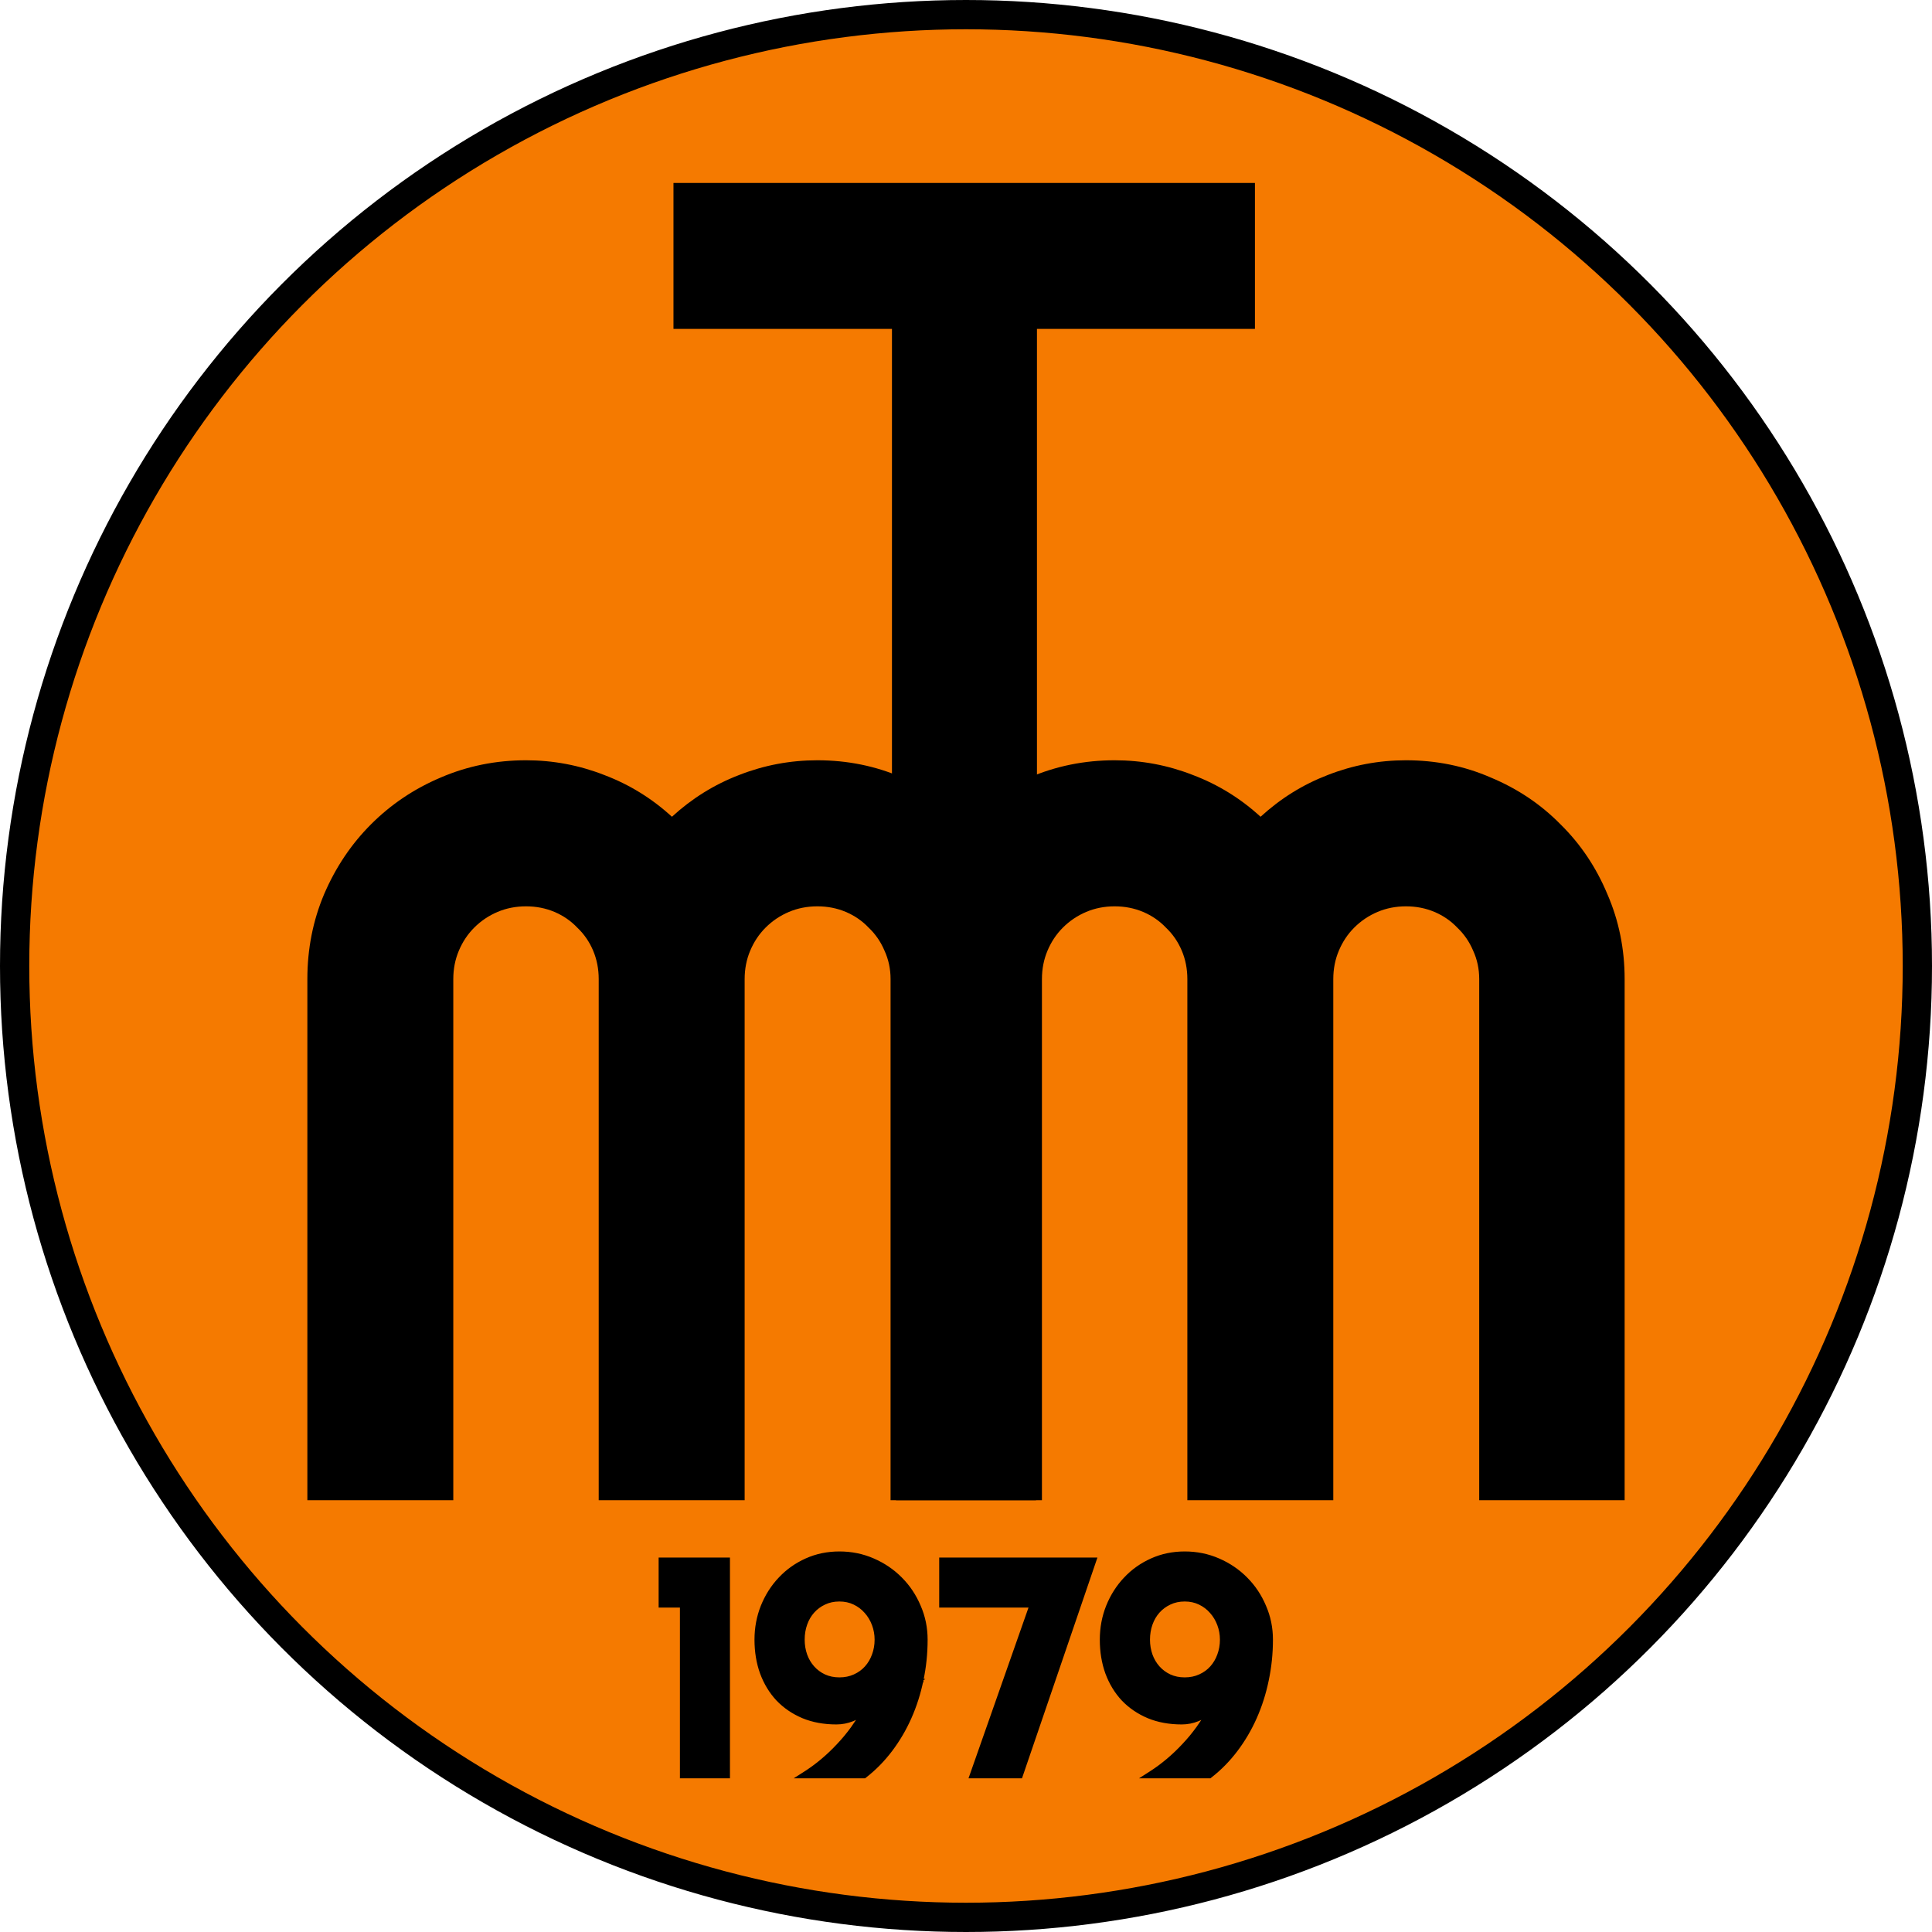
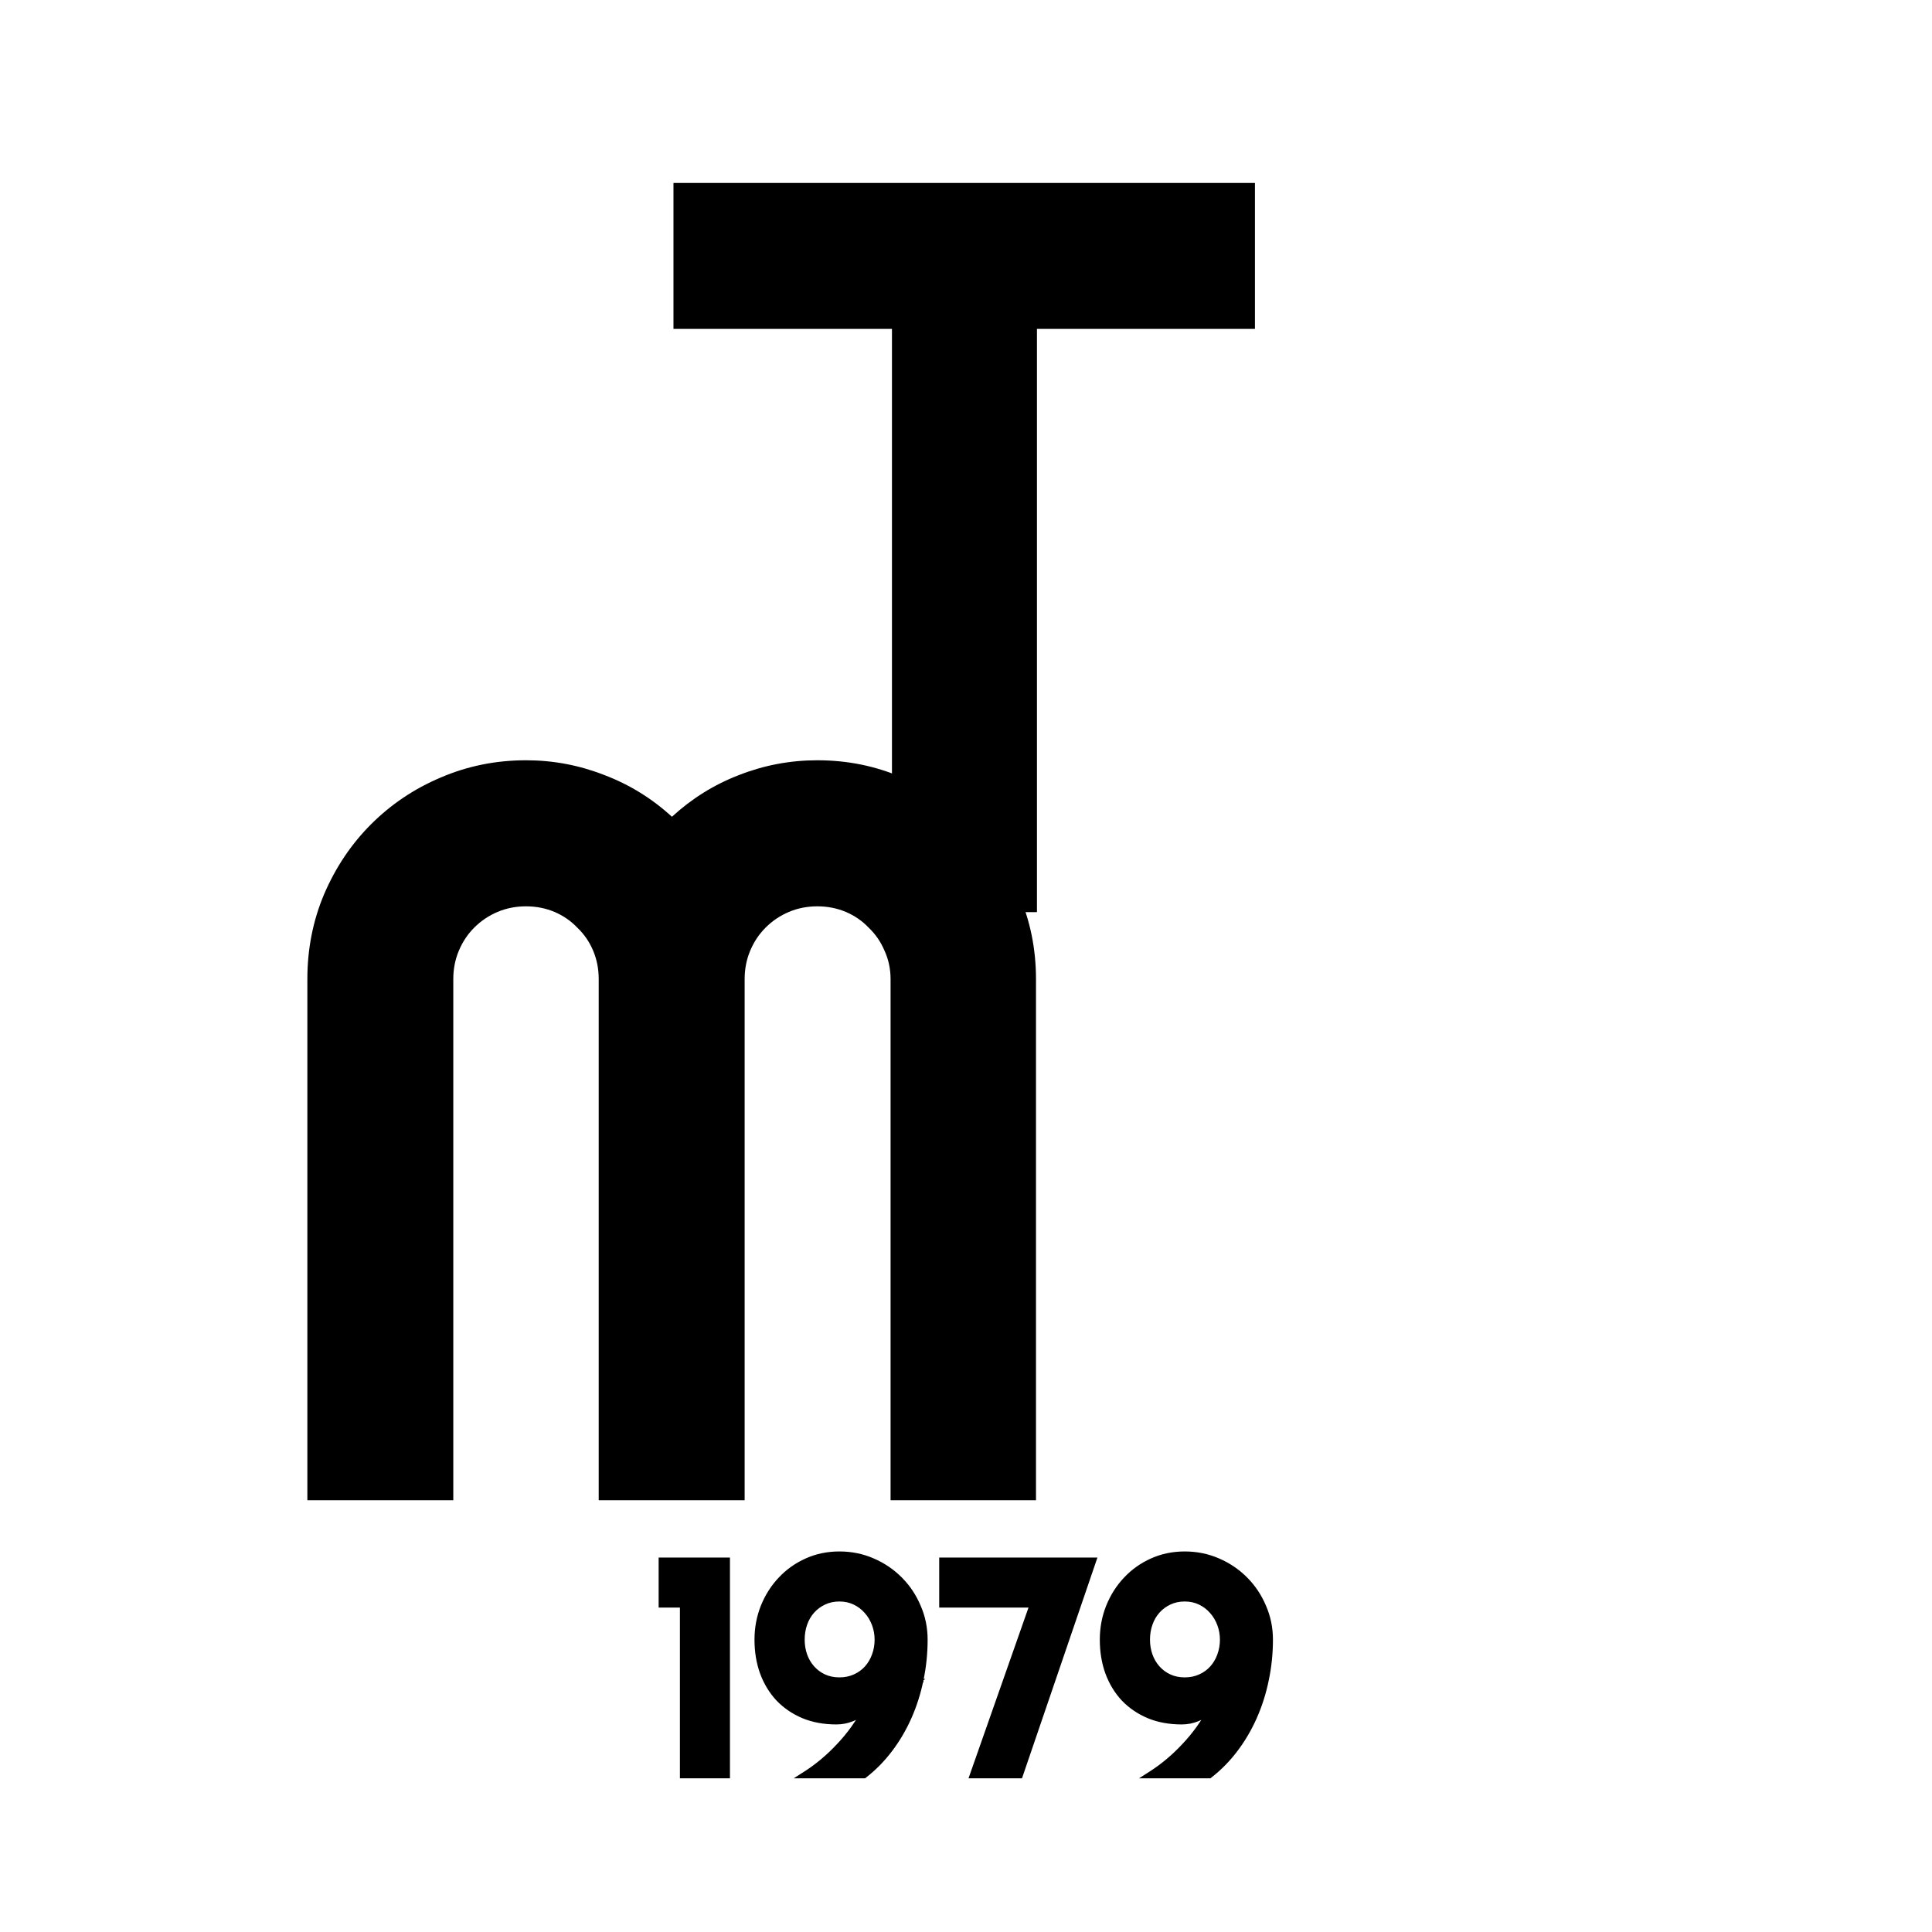
<svg xmlns="http://www.w3.org/2000/svg" width="528" height="528" viewBox="0 0 528 528" fill="none">
  <g id="MTM-Logo-Outlines-WithBackground">
-     <circle id="mtmCircle" cx="264" cy="264" r="260" fill="#F57A00" stroke="black" stroke-width="8" />
    <g id="MTMLogoOutlines">
      <g id="MTMOutlines">
-         <path id="M" d="M444 410H404.258V267.581C404.258 264.8 403.702 262.203 402.59 259.793C401.571 257.382 400.135 255.296 398.283 253.534C396.522 251.68 394.438 250.242 392.029 249.222C389.621 248.203 387.027 247.693 384.248 247.693C381.469 247.693 378.875 248.203 376.466 249.222C374.057 250.242 371.927 251.68 370.074 253.534C368.314 255.296 366.924 257.382 365.905 259.793C364.886 262.203 364.377 264.8 364.377 267.581V410H324.495V267.581C324.495 264.8 323.986 262.203 322.967 259.793C321.948 257.382 320.512 255.296 318.659 253.534C316.899 251.68 314.815 250.242 312.406 249.222C309.997 248.203 307.403 247.693 304.624 247.693C301.845 247.693 299.251 248.203 296.843 249.222C294.434 250.242 292.303 251.68 290.45 253.534C288.69 255.296 287.301 257.382 286.282 259.793C285.263 262.203 284.753 264.8 284.753 267.581V410H244.872V267.581C244.872 259.329 246.4 251.587 249.458 244.355C252.607 237.03 256.869 230.678 262.242 225.301C267.708 219.83 274.053 215.565 281.279 212.505C288.598 209.353 296.379 207.776 304.624 207.776C312.035 207.776 319.169 209.121 326.024 211.81C332.879 214.406 339.04 218.207 344.505 223.214C349.971 218.207 356.085 214.406 362.848 211.81C369.703 209.121 376.837 207.776 384.248 207.776C392.493 207.776 400.228 209.353 407.454 212.505C414.772 215.565 421.118 219.83 426.491 225.301C431.957 230.678 436.218 237.03 439.275 244.355C442.425 251.587 444 259.329 444 267.581V410Z" fill="black" />
        <path id="T" d="M283.391 249.279H243.767V89.883H184.055V50H342.965V89.883H283.391V249.279Z" fill="black" />
        <path id="M_2" d="M283.128 410H243.386V267.581C243.386 264.8 242.83 262.203 241.718 259.793C240.699 257.382 239.263 255.296 237.411 253.534C235.65 251.68 233.566 250.242 231.157 249.222C228.749 248.203 226.155 247.693 223.376 247.693C220.597 247.693 218.003 248.203 215.594 249.222C213.185 250.242 211.055 251.68 209.202 253.534C207.442 255.296 206.052 257.382 205.033 259.793C204.014 262.203 203.505 264.8 203.505 267.581V410H163.623V267.581C163.623 264.8 163.114 262.203 162.095 259.793C161.076 257.382 159.64 255.296 157.787 253.534C156.027 251.68 153.943 250.242 151.534 249.222C149.125 248.203 146.531 247.693 143.752 247.693C140.973 247.693 138.379 248.203 135.971 249.222C133.562 250.242 131.431 251.68 129.579 253.534C127.818 255.296 126.429 257.382 125.41 259.793C124.391 262.203 123.881 264.8 123.881 267.581V410H84V267.581C84 259.329 85.528 251.587 88.586 244.355C91.735 237.03 95.997 230.678 101.37 225.301C106.836 219.83 113.181 215.565 120.407 212.505C127.726 209.353 135.507 207.776 143.752 207.776C151.163 207.776 158.297 209.121 165.152 211.81C172.007 214.406 178.168 218.207 183.634 223.214C189.099 218.207 195.213 214.406 201.976 211.81C208.831 209.121 215.965 207.776 223.376 207.776C231.621 207.776 239.356 209.353 246.582 212.505C253.9 215.565 260.246 219.83 265.619 225.301C271.085 230.678 275.346 237.03 278.403 244.355C281.553 251.587 283.128 259.329 283.128 267.581V410Z" fill="black" />
      </g>
      <path id="1979Outlines" d="M251.862 459.191C252.629 455.577 253.012 451.881 253.012 448.105C253.012 444.894 252.389 441.856 251.14 438.999C249.923 436.123 248.248 433.616 246.114 431.481C243.98 429.32 241.472 427.617 238.596 426.372C235.737 425.123 232.672 424.5 229.407 424.5C226.168 424.5 223.155 425.123 220.374 426.375C217.605 427.621 215.204 429.327 213.179 431.491C211.154 433.627 209.562 436.135 208.401 439.009L208.4 439.012C207.263 441.866 206.697 444.899 206.697 448.105C206.697 451.383 207.193 454.411 208.191 457.183L208.192 457.187C209.217 459.957 210.674 462.36 212.566 464.392L212.566 464.392L212.571 464.397C214.492 466.401 216.8 467.971 219.49 469.108L219.494 469.11C222.194 470.223 225.23 470.775 228.593 470.775C230.095 470.775 231.555 470.491 232.969 469.925L232.969 469.925L232.977 469.922C233.767 469.59 234.531 469.222 235.268 468.817C234.585 469.99 233.838 471.137 233.028 472.26C231.848 473.896 230.561 475.452 229.165 476.928L229.162 476.931C227.793 478.408 226.343 479.79 224.814 481.079C223.284 482.367 221.702 483.533 220.066 484.579L218.625 485.5H220.336H236.078H236.25L236.385 485.394C238.997 483.36 241.332 480.983 243.392 478.265C245.45 475.548 247.191 472.586 248.616 469.379C250.041 466.173 251.123 462.776 251.862 459.191ZM251.862 459.191C251.862 459.19 251.862 459.19 251.863 459.189L251.373 459.088L251.862 459.192C251.862 459.192 251.862 459.191 251.862 459.191ZM198.492 485.5H198.992V485V426.668V426.168H198.492H181H180.5V426.668V438.342V438.842H181H186.317V485V485.5H186.817H198.492ZM236.677 440.461L236.677 440.461L236.682 440.466C237.588 441.475 238.288 442.641 238.782 443.968C239.277 445.294 239.524 446.673 239.524 448.105C239.524 449.594 239.276 450.999 238.782 452.324L238.782 452.324L238.78 452.329C238.313 453.627 237.64 454.764 236.763 455.745C235.89 456.72 234.823 457.493 233.555 458.062L233.551 458.064C232.322 458.627 230.943 458.914 229.407 458.914C227.871 458.914 226.493 458.628 225.265 458.065C224.051 457.497 223.008 456.723 222.132 455.745C221.255 454.764 220.582 453.628 220.115 452.331C219.647 451.004 219.412 449.597 219.412 448.105C219.412 446.585 219.648 445.163 220.116 443.838C220.583 442.512 221.256 441.363 222.132 440.384C223.008 439.405 224.052 438.632 225.266 438.063L225.27 438.061C226.498 437.473 227.873 437.175 229.407 437.175C230.912 437.175 232.274 437.472 233.503 438.061C234.745 438.656 235.801 439.456 236.677 440.461ZM298.992 426.829L299.218 426.168H298.519H257.678H257.178V426.668V438.342V438.842H257.678H281.786L265.627 484.834L265.393 485.5H266.098H278.586H278.944L279.06 485.162L298.992 426.829ZM327.35 469.922C328.14 469.59 328.904 469.222 329.64 468.817C328.957 469.99 328.211 471.137 327.401 472.26C326.221 473.896 324.933 475.452 323.538 476.928L323.535 476.931C322.166 478.408 320.716 479.79 319.186 481.079C317.657 482.367 316.074 483.533 314.439 484.579L312.998 485.5H314.708H330.451H330.623L330.758 485.394C333.37 483.36 335.705 480.983 337.765 478.265C339.822 475.548 341.564 472.586 342.989 469.379C344.414 466.173 345.496 462.777 346.235 459.192C347.002 455.577 347.385 451.882 347.385 448.105C347.385 444.894 346.762 441.857 345.514 438.999C344.297 436.123 342.621 433.616 340.487 431.481C338.353 429.32 335.845 427.617 332.969 426.372C330.109 425.123 327.045 424.5 323.78 424.5C320.541 424.5 317.528 425.123 314.747 426.375C311.977 427.621 309.577 429.327 307.552 431.491C305.527 433.627 303.935 436.135 302.774 439.009L302.773 439.012C301.636 441.866 301.069 444.899 301.069 448.105C301.069 451.383 301.565 454.411 302.563 457.183L302.565 457.187C303.59 459.957 305.047 462.36 306.939 464.392L306.944 464.397C308.865 466.401 311.173 467.971 313.863 469.108L313.867 469.11C316.567 470.223 319.603 470.775 322.966 470.775C324.468 470.775 325.928 470.491 327.342 469.925L327.35 469.922ZM331.05 440.461L331.055 440.466C331.961 441.475 332.661 442.641 333.155 443.968C333.649 445.294 333.897 446.673 333.897 448.105C333.897 449.594 333.649 450.999 333.155 452.324L333.153 452.329C332.686 453.627 332.013 454.764 331.136 455.745C330.263 456.72 329.196 457.493 327.927 458.062L327.924 458.064C326.695 458.627 325.316 458.914 323.78 458.914C322.244 458.914 320.866 458.628 319.638 458.065C318.424 457.497 317.381 456.724 316.505 455.745C315.628 454.764 314.955 453.628 314.488 452.331C314.02 451.004 313.785 449.597 313.785 448.105C313.785 446.585 314.02 445.163 314.488 443.838C314.956 442.512 315.629 441.363 316.505 440.384C317.381 439.405 318.424 438.632 319.639 438.063L319.643 438.061C320.87 437.473 322.246 437.175 323.78 437.175C325.285 437.175 326.647 437.472 327.875 438.061C329.118 438.656 330.174 439.456 331.05 440.461Z" fill="black" stroke="black" />
    </g>
  </g>
</svg>